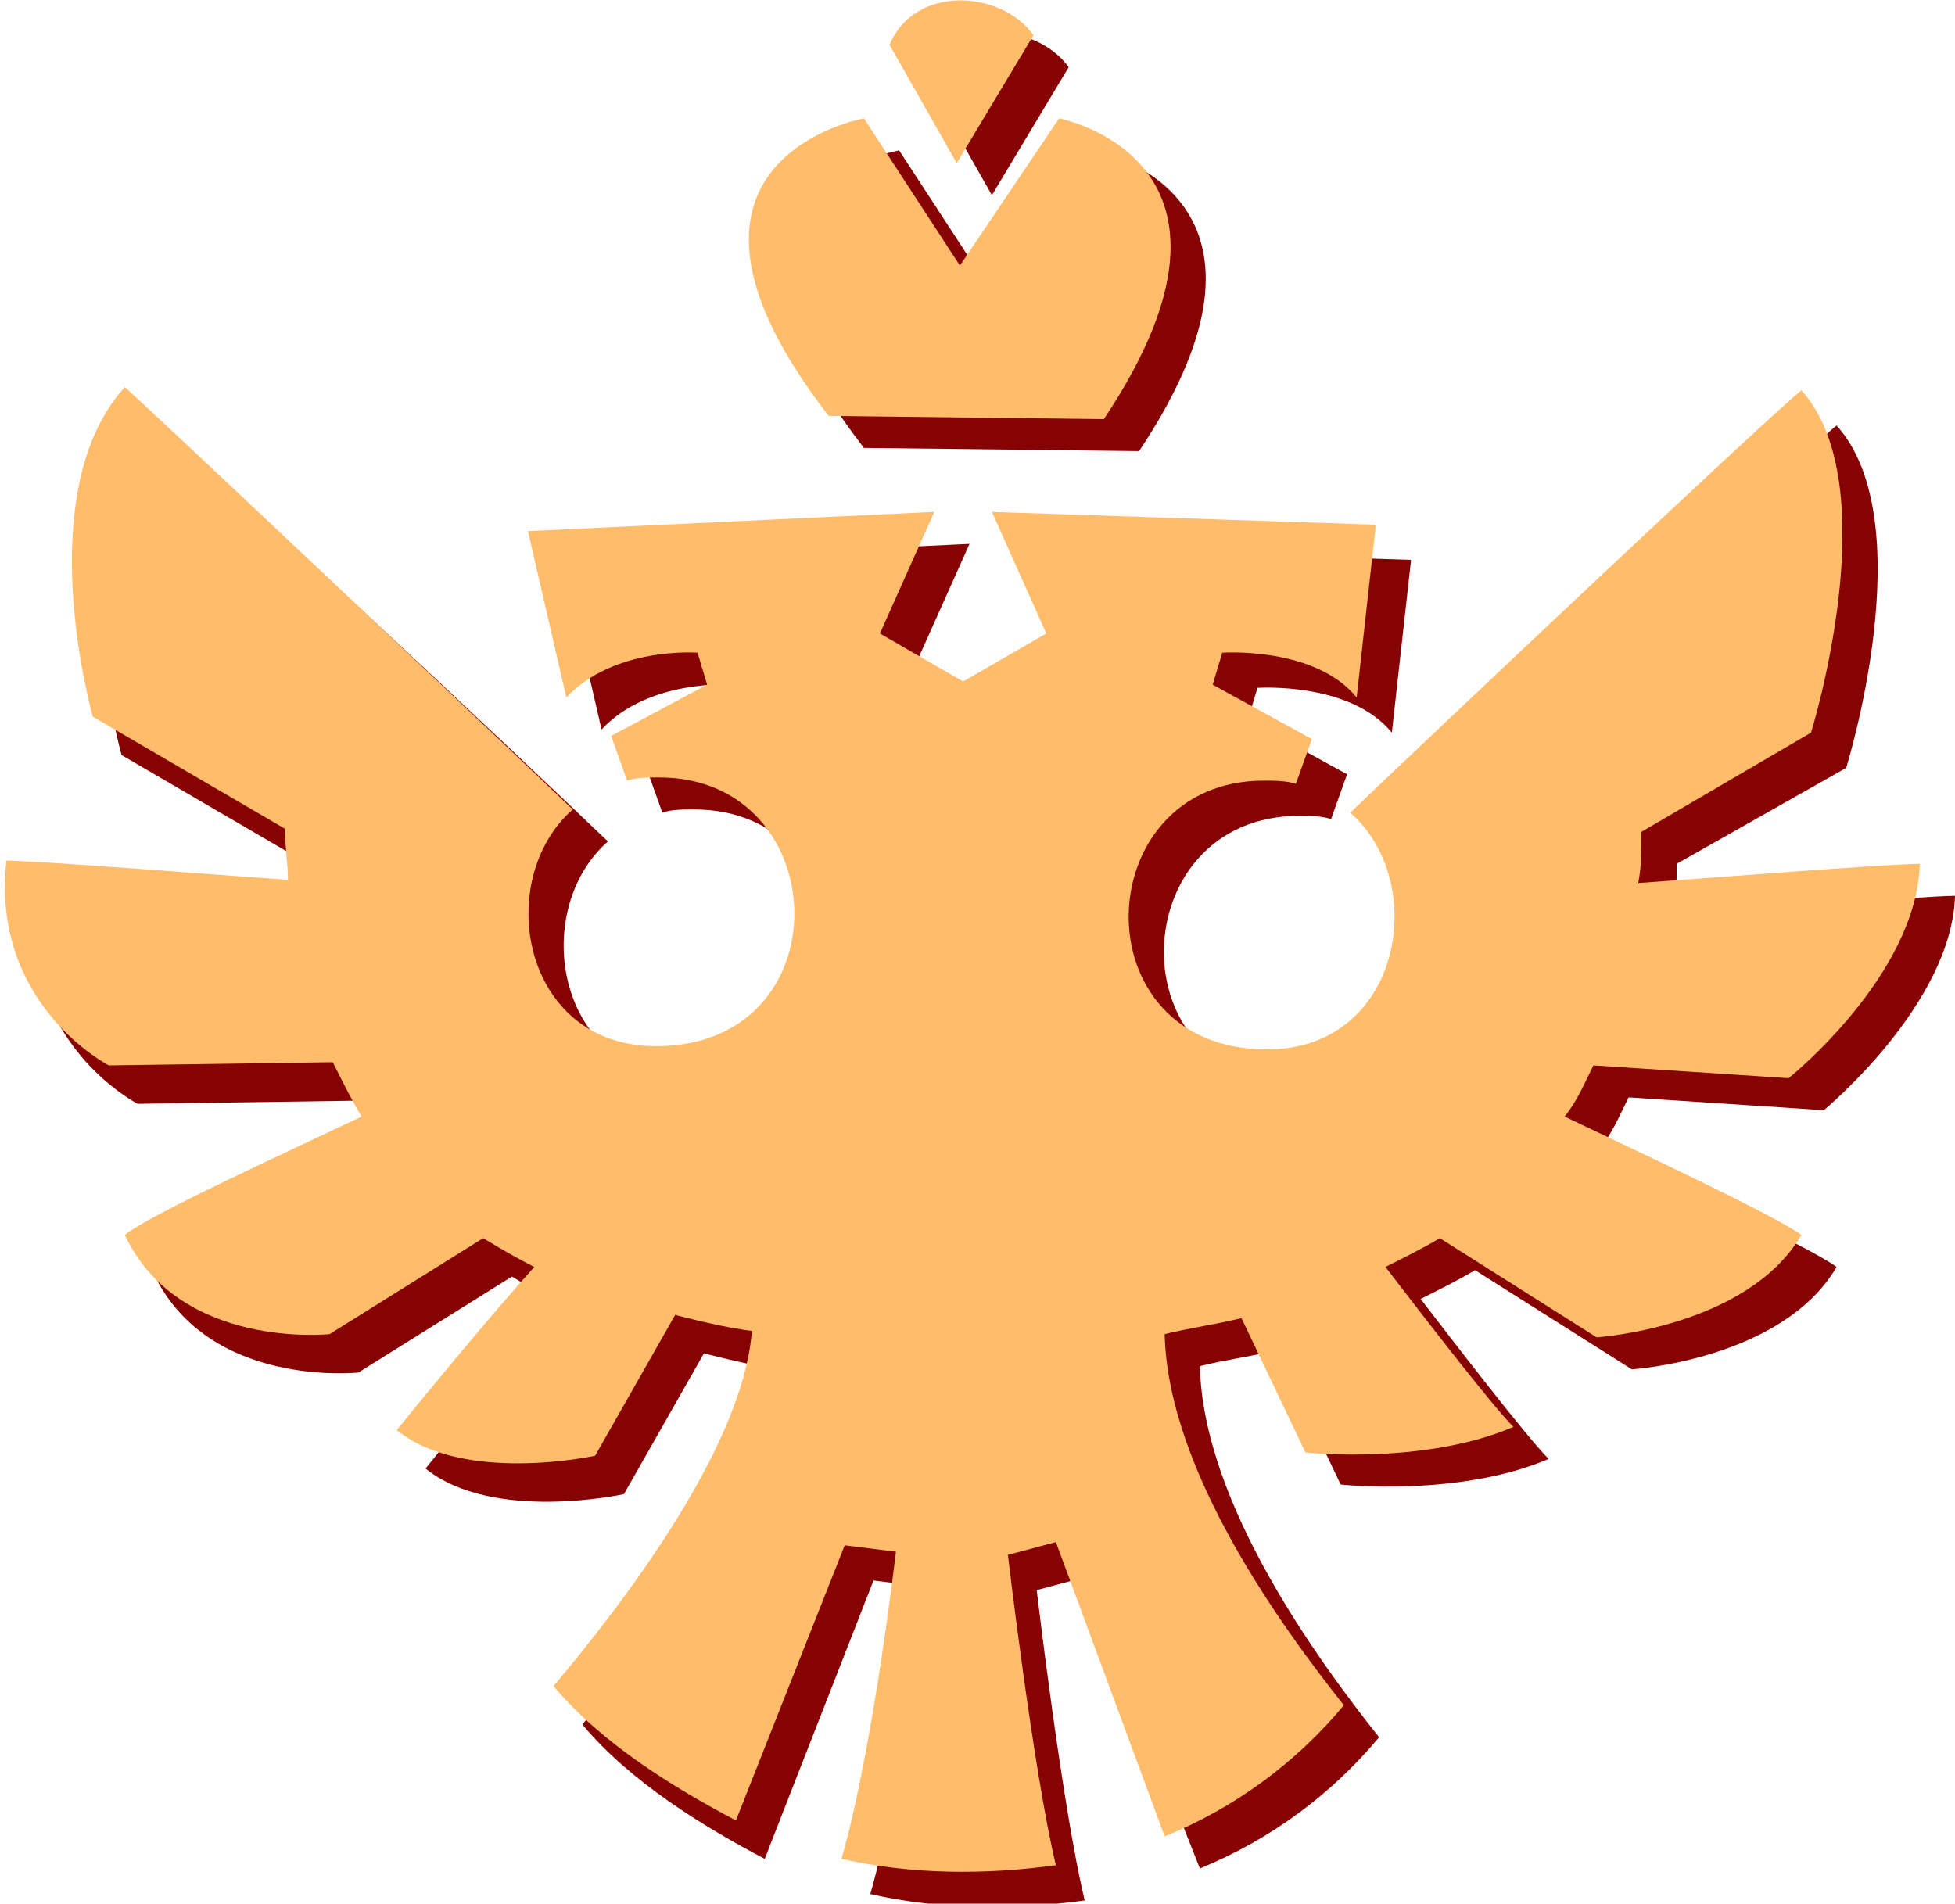
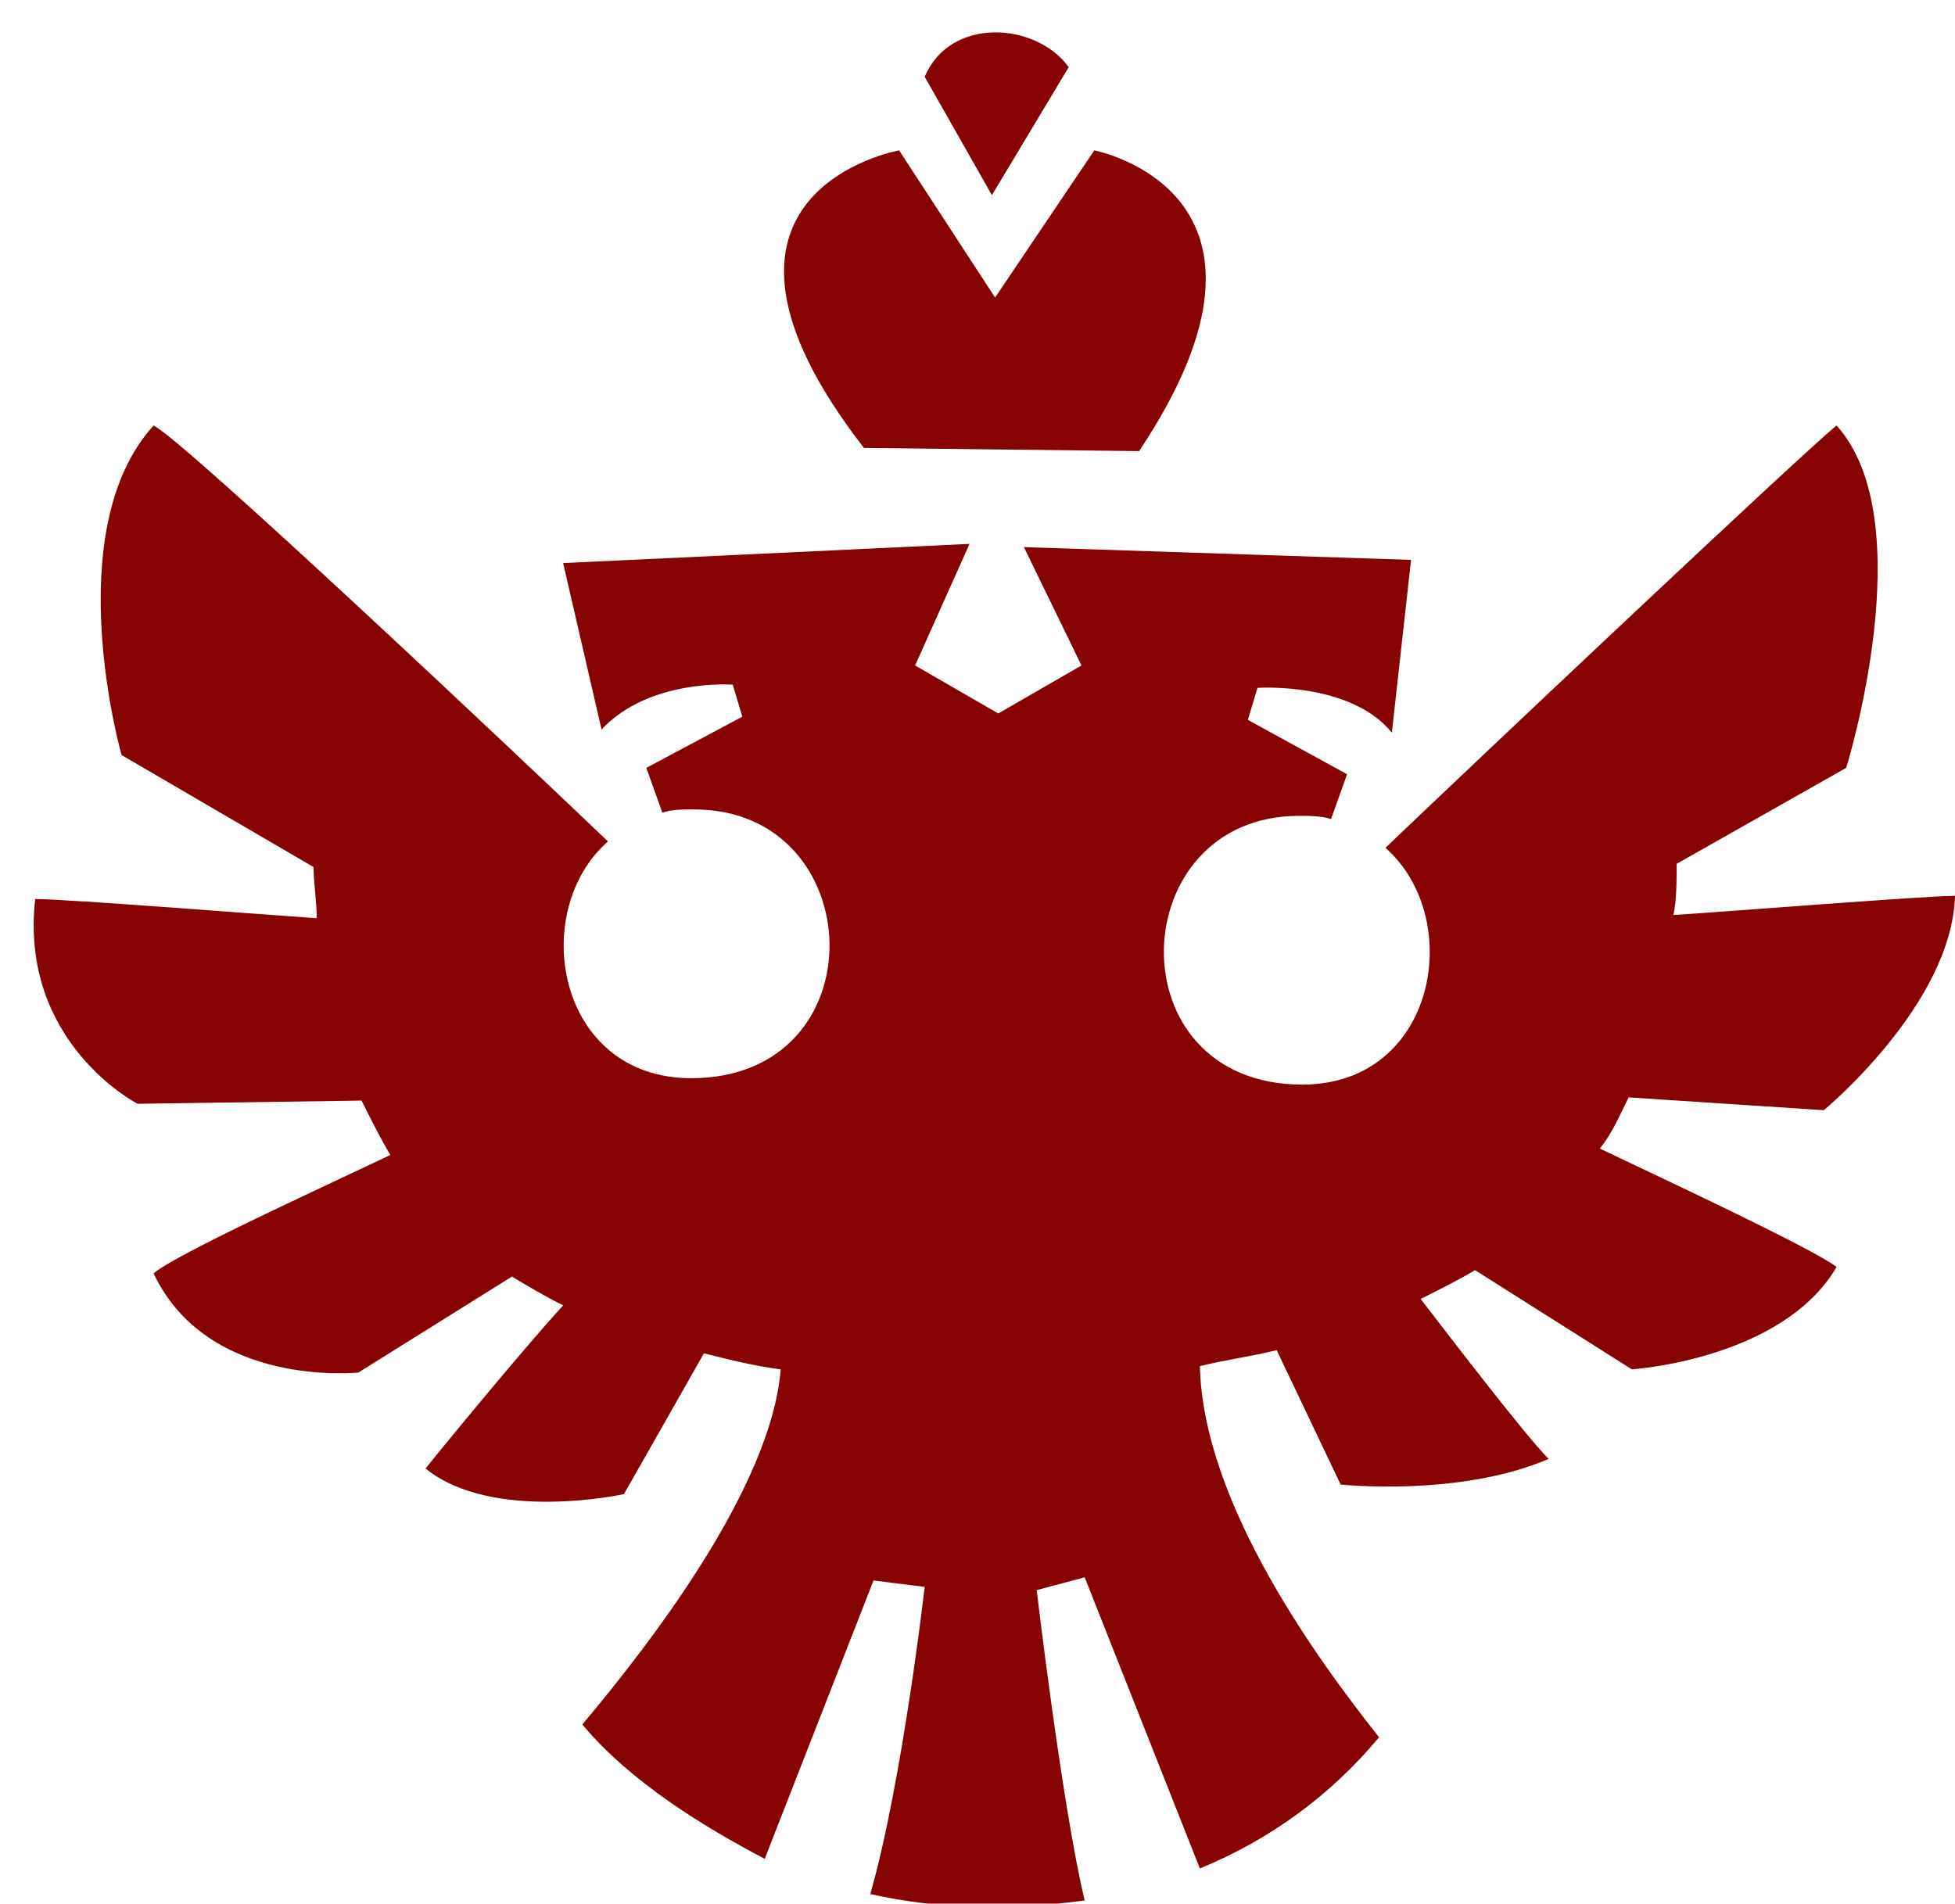
<svg xmlns="http://www.w3.org/2000/svg" version="1.1" id="Layer_1" x="0px" y="0px" viewBox="0 0 61.1 59.5" style="enable-background:new 0 0 61.1 59.5;" xml:space="preserve">
  <style type="text/css">
	.st0{fill:#870202;}
	.st1{fill:#FFBC6B;}
</style>
  <g>
    <g>
      <g>
        <path class="st0" d="M52.4,27c0,0.6,0,1.1-0.1,1.6c1.6-0.1,7.9-0.6,8.8-0.6C61,31.4,57,34.7,57,34.7l-6.1-0.4     c-0.3,0.6-0.5,1.1-0.9,1.6c2.1,1,6.6,3.1,7.4,3.7c-1.7,2.9-6.4,3.2-6.4,3.2l-4.9-3.1c-0.5,0.3-1.1,0.6-1.7,0.9c1,1.3,3.3,4.3,4,5     c-2.8,1.2-6.5,0.8-6.5,0.8l-2-4.2c-0.8,0.2-1.6,0.3-2.4,0.5c0.1,4.3,3.7,9.2,5.6,11.6c-1.5,1.8-3.4,3.2-5.6,4.1l-3.6-9.1     l-1.5,0.4c0,0,0.8,6.8,1.5,9.7c-2.2,0.3-4.5,0.3-6.7-0.2c1-3.5,1.7-9.6,1.7-9.6l-1.6-0.2l-3.4,8.7c-1.9-1-4.2-2.4-5.7-4.2     c2.1-2.5,5.9-7.4,6.2-11.1c-0.8-0.1-1.6-0.3-2.4-0.5l-2.5,4.4c0,0-4.1,0.9-6.2-0.8c0.8-1,3.2-3.9,4.3-5.1     c-0.6-0.3-1.1-0.6-1.6-0.9l-4.8,3c0,0-4.7,0.5-6.4-3.1c0.7-0.6,5.3-2.7,7.4-3.7c-0.3-0.5-0.6-1.1-0.9-1.7l-7,0.1     c0,0-3.7-1.9-3.2-6.4c1,0,7.3,0.5,8.8,0.6c0-0.5-0.1-1.1-0.1-1.6l-6-3.5c0,0-2-7,1-10.3C5.8,13.8,16.6,24,19,26.3     c-2.5,2.2-1.6,7.4,2.6,7.4c5.9,0,5.6-8.4,0.1-8.4c-0.4,0-0.7,0-1,0.1L20.2,24l3-1.6l-0.3-1c0,0-2.6-0.2-4.1,1.4l-1.2-5.2     l12.7-0.6l-1.7,3.8l2.6,1.5l2.6-1.5L32,17.1l12.1,0.4l-0.6,5.4c-1.3-1.6-4.2-1.4-4.2-1.4l-0.3,1l3.1,1.7l-0.5,1.4     c-0.3-0.1-0.7-0.1-1-0.1c-5.5,0-5.8,8.4,0.1,8.4c4.2,0,5.1-5.2,2.6-7.4c2.4-2.3,13.2-12.5,14.1-13.2c2.7,3,0.3,10.7,0.3,10.7     L52.4,27z M27,14c-6.2-8,1.1-9.3,1.1-9.3l3,4.6l3.1-4.6c0,0,6.8,1.3,1.4,9.4L27,14z M28.9,2.4c0.8-1.9,3.5-1.7,4.5-0.3l-2.4,4     L28.9,2.4z" />
      </g>
    </g>
  </g>
  <g>
    <g>
      <g>
        <g>
-           <path class="st1" d="M51.3,26c0,0.6,0,1.1-0.1,1.6C52.7,27.5,59,27,60,27c-0.1,3.5-4.1,6.7-4.1,6.7l-6.1-0.4      c-0.3,0.6-0.5,1.1-0.9,1.6c2.1,1,6.6,3.1,7.4,3.7c-1.7,2.9-6.4,3.2-6.4,3.2L45,38.7c-0.5,0.3-1.1,0.6-1.7,0.9c1,1.3,3.3,4.3,4,5      c-2.8,1.2-6.5,0.8-6.5,0.8l-2-4.2c-0.8,0.2-1.6,0.3-2.4,0.5c0.1,4.3,3.7,9.2,5.6,11.6c-1.5,1.8-3.4,3.2-5.6,4.1L33,48.2      l-1.5,0.4c0,0,0.8,6.8,1.5,9.7c-2.2,0.3-4.5,0.3-6.7-0.2c1-3.5,1.7-9.6,1.7-9.6l-1.6-0.2L23,56.9c-1.9-1-4.2-2.4-5.7-4.2      c2.1-2.5,5.9-7.4,6.2-11.1c-0.8-0.1-1.6-0.3-2.4-0.5l-2.5,4.4c0,0-4.1,0.9-6.2-0.8c0.8-1,3.2-3.9,4.3-5.1      c-0.6-0.3-1.1-0.6-1.6-0.9l-4.8,3c0,0-4.7,0.5-6.4-3.1c0.7-0.6,5.3-2.7,7.4-3.7c-0.3-0.5-0.6-1.1-0.9-1.7l-7,0.1      c0,0-3.7-1.9-3.2-6.4c1,0,7.3,0.5,8.8,0.6c0-0.5-0.1-1.1-0.1-1.6l-6-3.5c0,0-2-7,1-10.3C4.7,12.8,15.5,23,17.9,25.3      c-2.5,2.2-1.6,7.4,2.6,7.4c5.9,0,5.6-8.4,0.1-8.4c-0.4,0-0.7,0-1,0.1L19.1,23l3-1.6l-0.3-1c0,0-2.6-0.2-4.1,1.4l-1.2-5.2      l12.7-0.6l-1.7,3.8l2.6,1.5l2.6-1.5l-1.7-3.8L43,16.4l-0.6,5.4c-1.3-1.6-4.2-1.4-4.2-1.4l-0.3,1l3.1,1.7l-0.5,1.4      c-0.3-0.1-0.7-0.1-1-0.1c-5.5,0-5.8,8.4,0.1,8.4c4.2,0,5.1-5.2,2.6-7.4c2.4-2.3,13.2-12.5,14.1-13.2c2.7,3,0.3,10.7,0.3,10.7      L51.3,26z M25.9,13C19.7,5,27,3.7,27,3.7l3,4.6l3.1-4.6c0,0,6.8,1.3,1.4,9.4L25.9,13z M27.8,1.4c0.8-1.9,3.5-1.7,4.5-0.3l-2.4,4      L27.8,1.4z" />
-         </g>
+           </g>
      </g>
    </g>
  </g>
</svg>